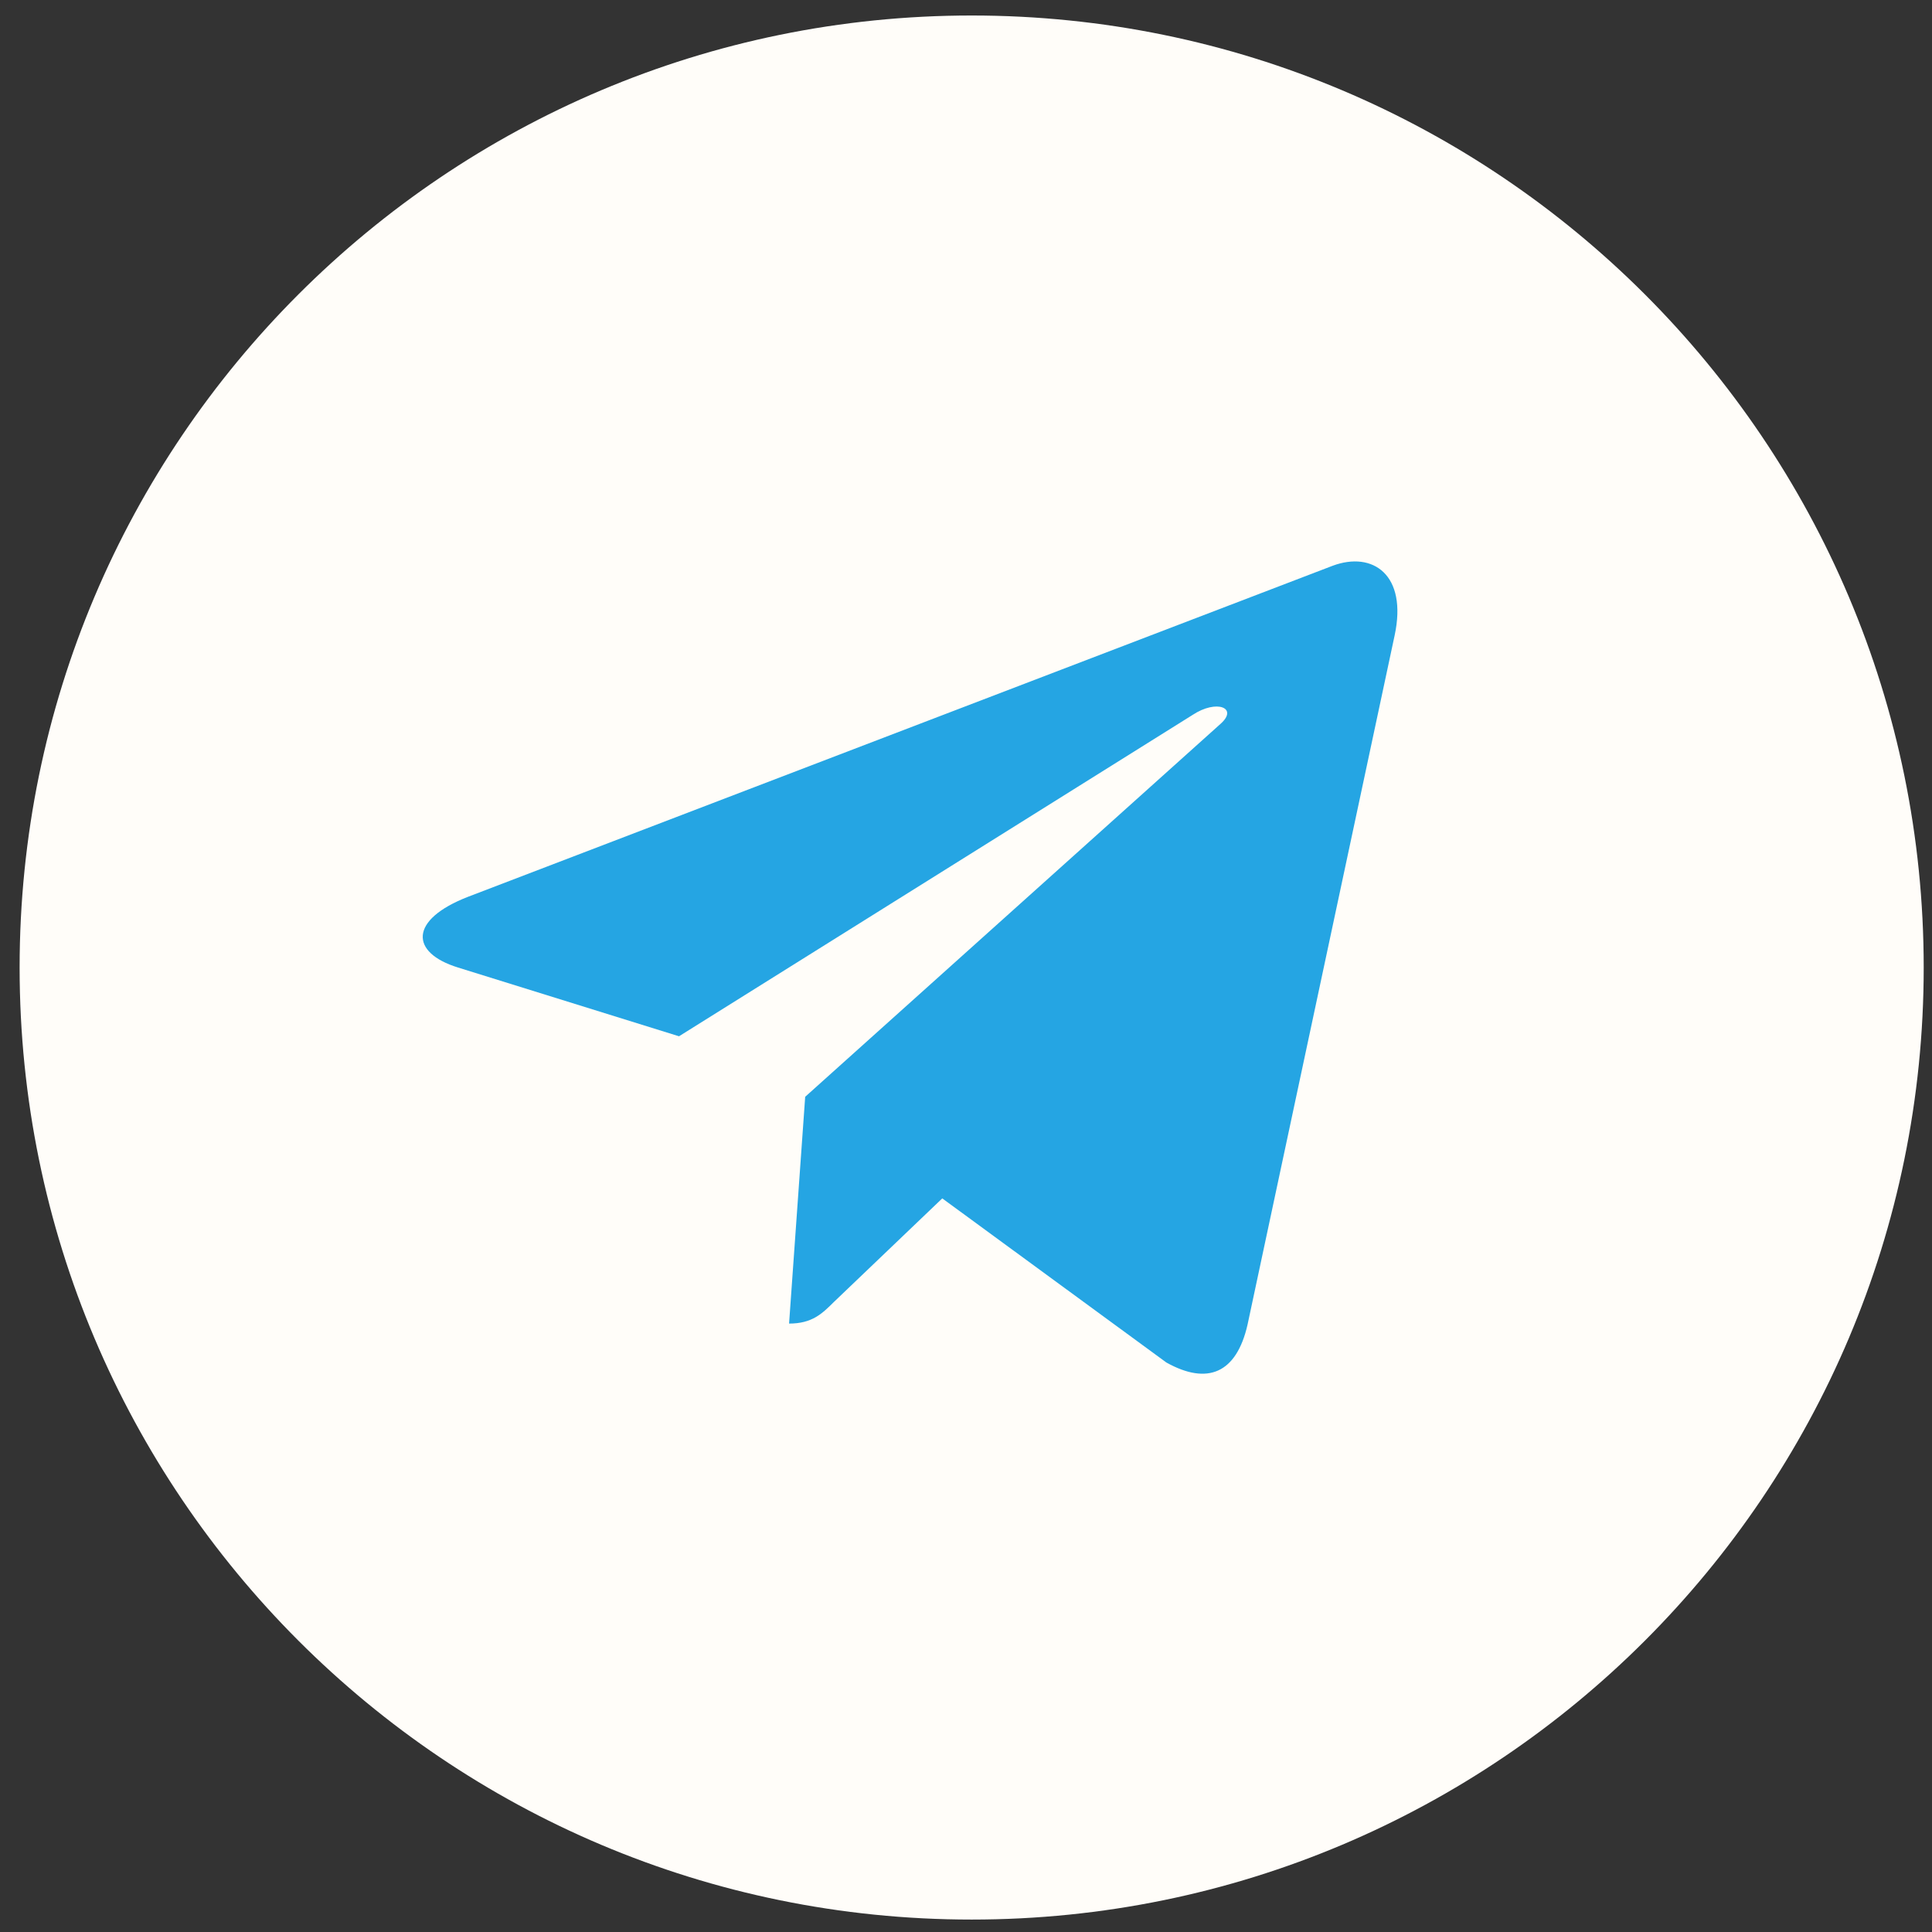
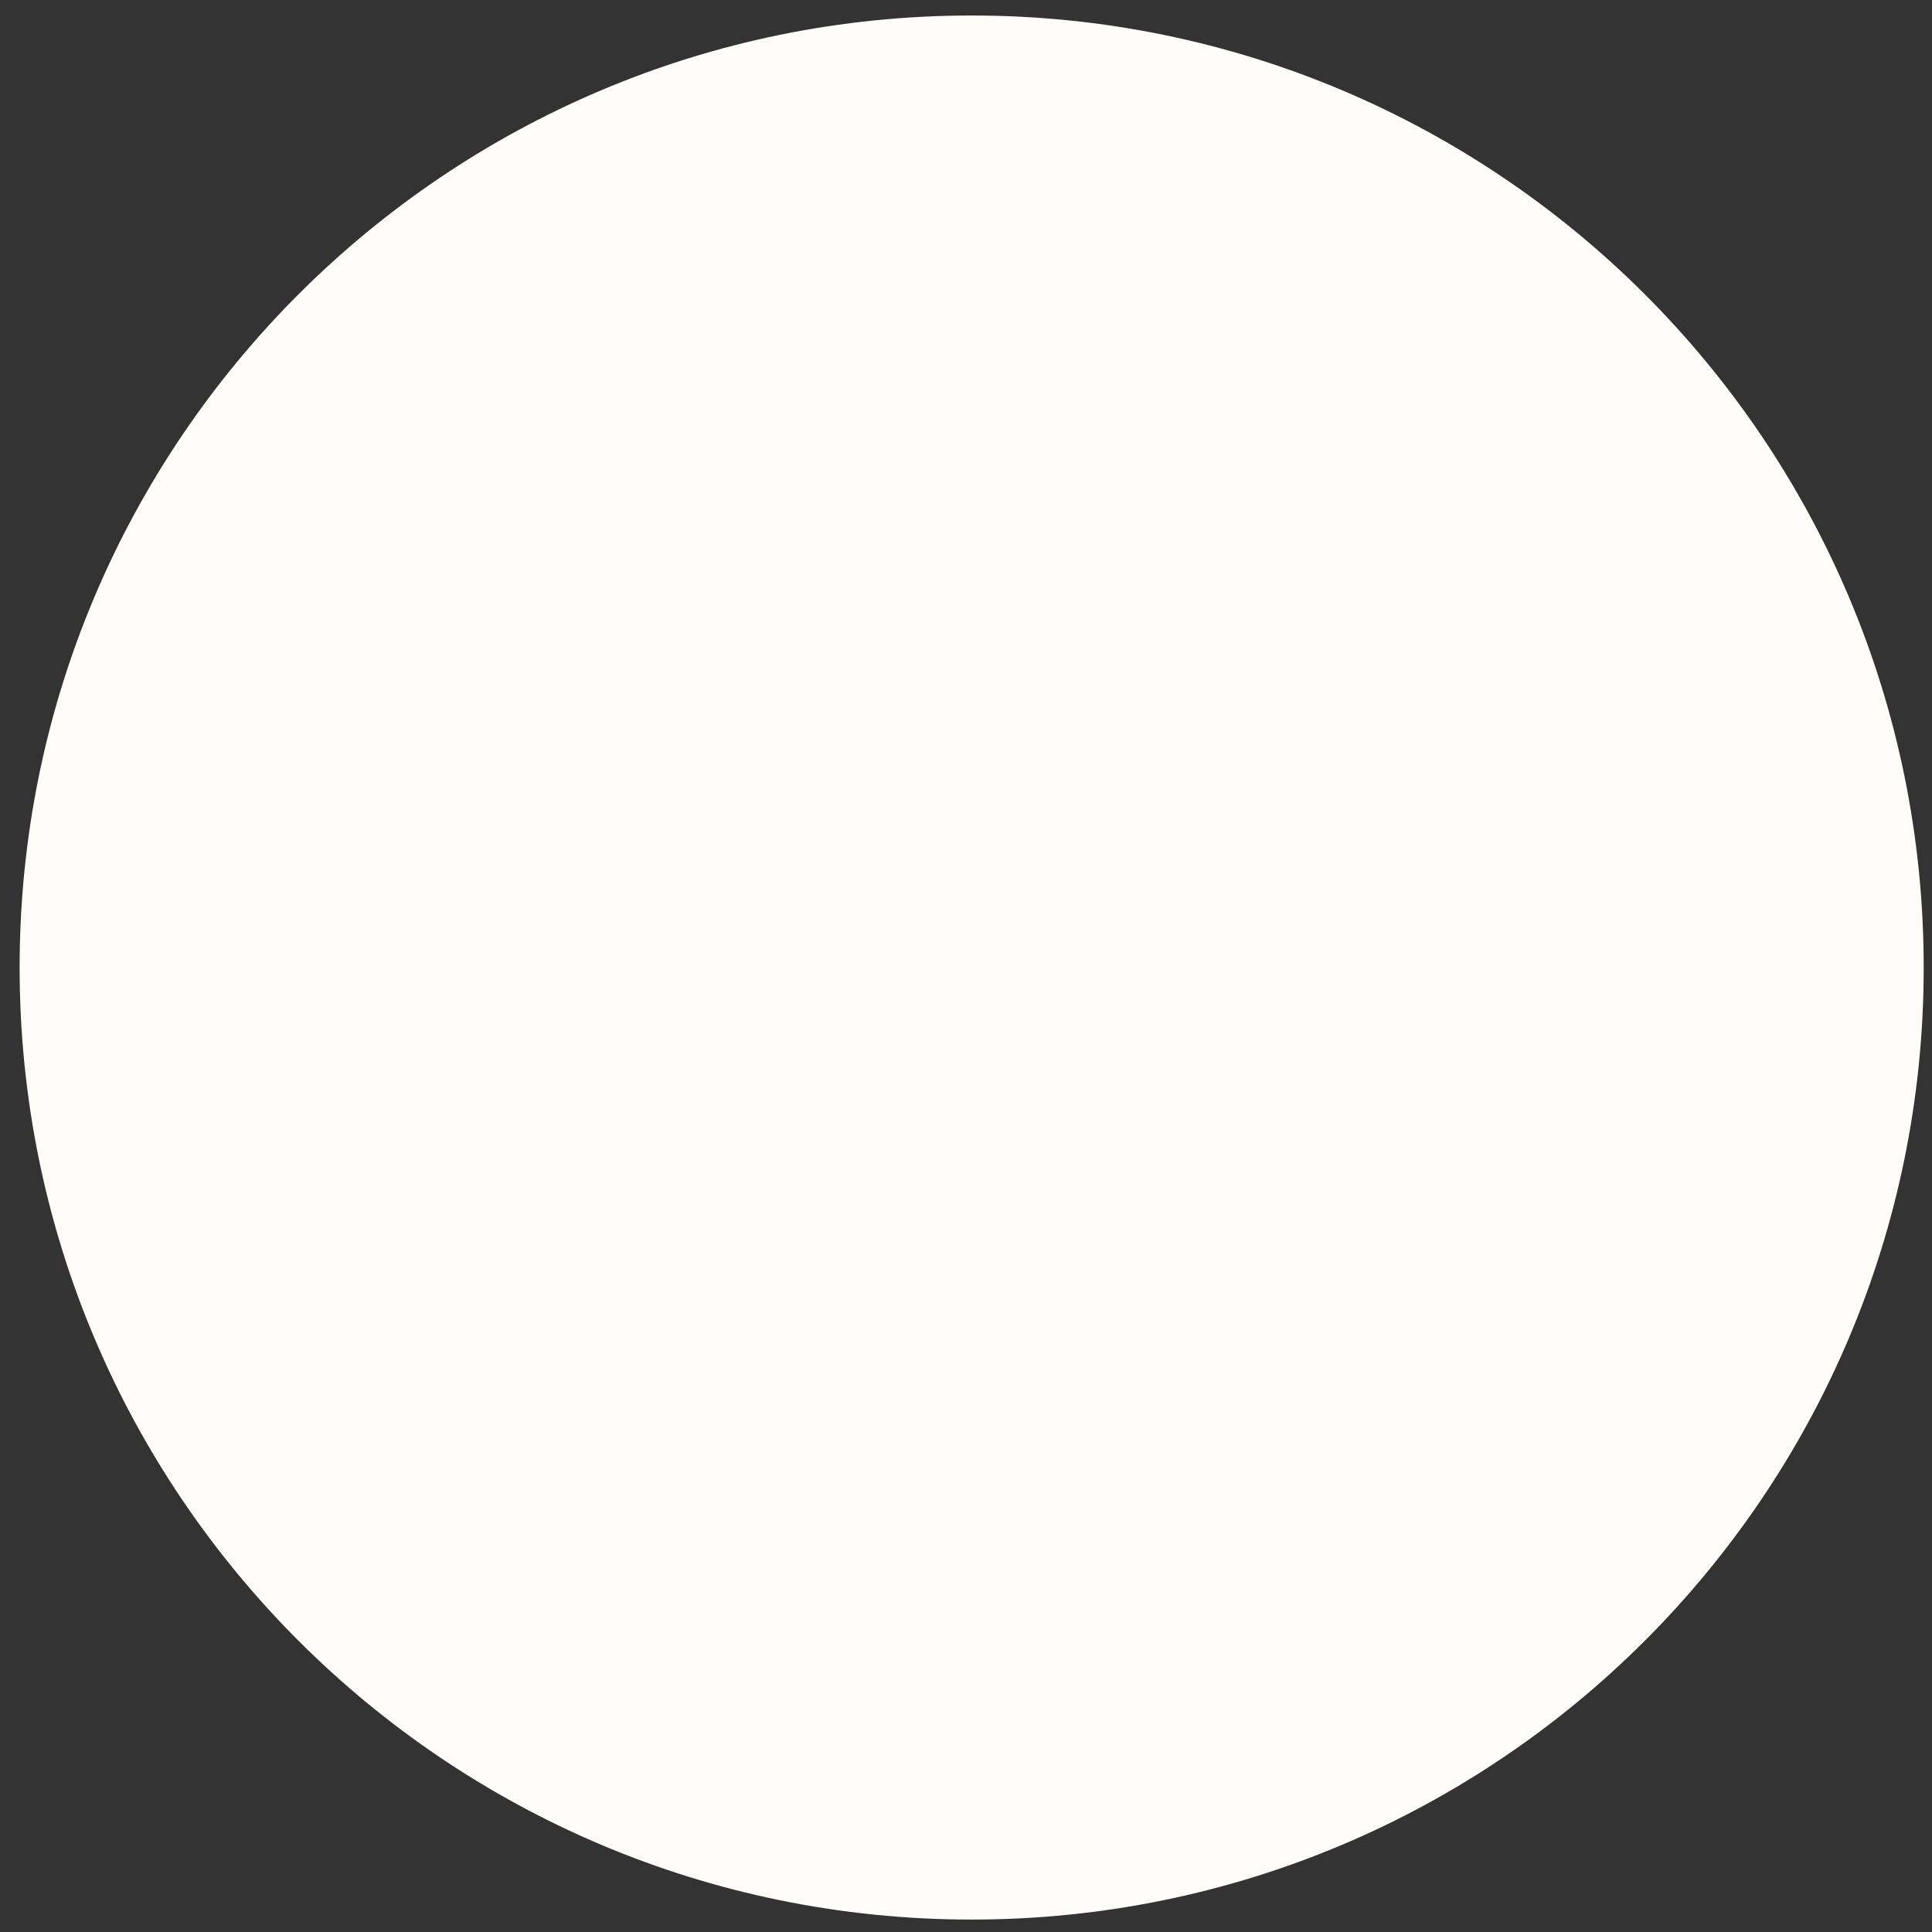
<svg xmlns="http://www.w3.org/2000/svg" width="85" height="85" viewBox="0 0 85 85" fill="none">
  <rect x="0" y="0" width="85" height="85" fill="#333333" stroke="none" />
-   <path d="M42.749 84.453C65.882 84.453 84.635 65.7 84.635 42.567C84.635 19.434 65.882 0.682 42.749 0.682C19.616 0.682 0.863 19.434 0.863 42.567C0.863 65.7 19.616 84.453 42.749 84.453Z" fill="#FFFDF9" />
-   <path d="M35.425 48.254L34.716 58.232C35.731 58.232 36.171 57.796 36.698 57.272L41.456 52.724L51.316 59.945C53.124 60.953 54.398 60.422 54.886 58.282L61.358 27.956C61.931 25.282 60.393 24.235 58.631 24.891L20.59 39.456C17.993 40.464 18.032 41.911 20.148 42.566L29.874 45.592L52.465 31.456C53.528 30.752 54.495 31.142 53.699 31.846L35.425 48.254Z" fill="#25A5E3" />
+   <path d="M42.749 84.453C65.882 84.453 84.635 65.7 84.635 42.567C84.635 19.434 65.882 0.682 42.749 0.682C19.616 0.682 0.863 19.434 0.863 42.567C0.863 65.7 19.616 84.453 42.749 84.453" fill="#FFFDF9" />
</svg>